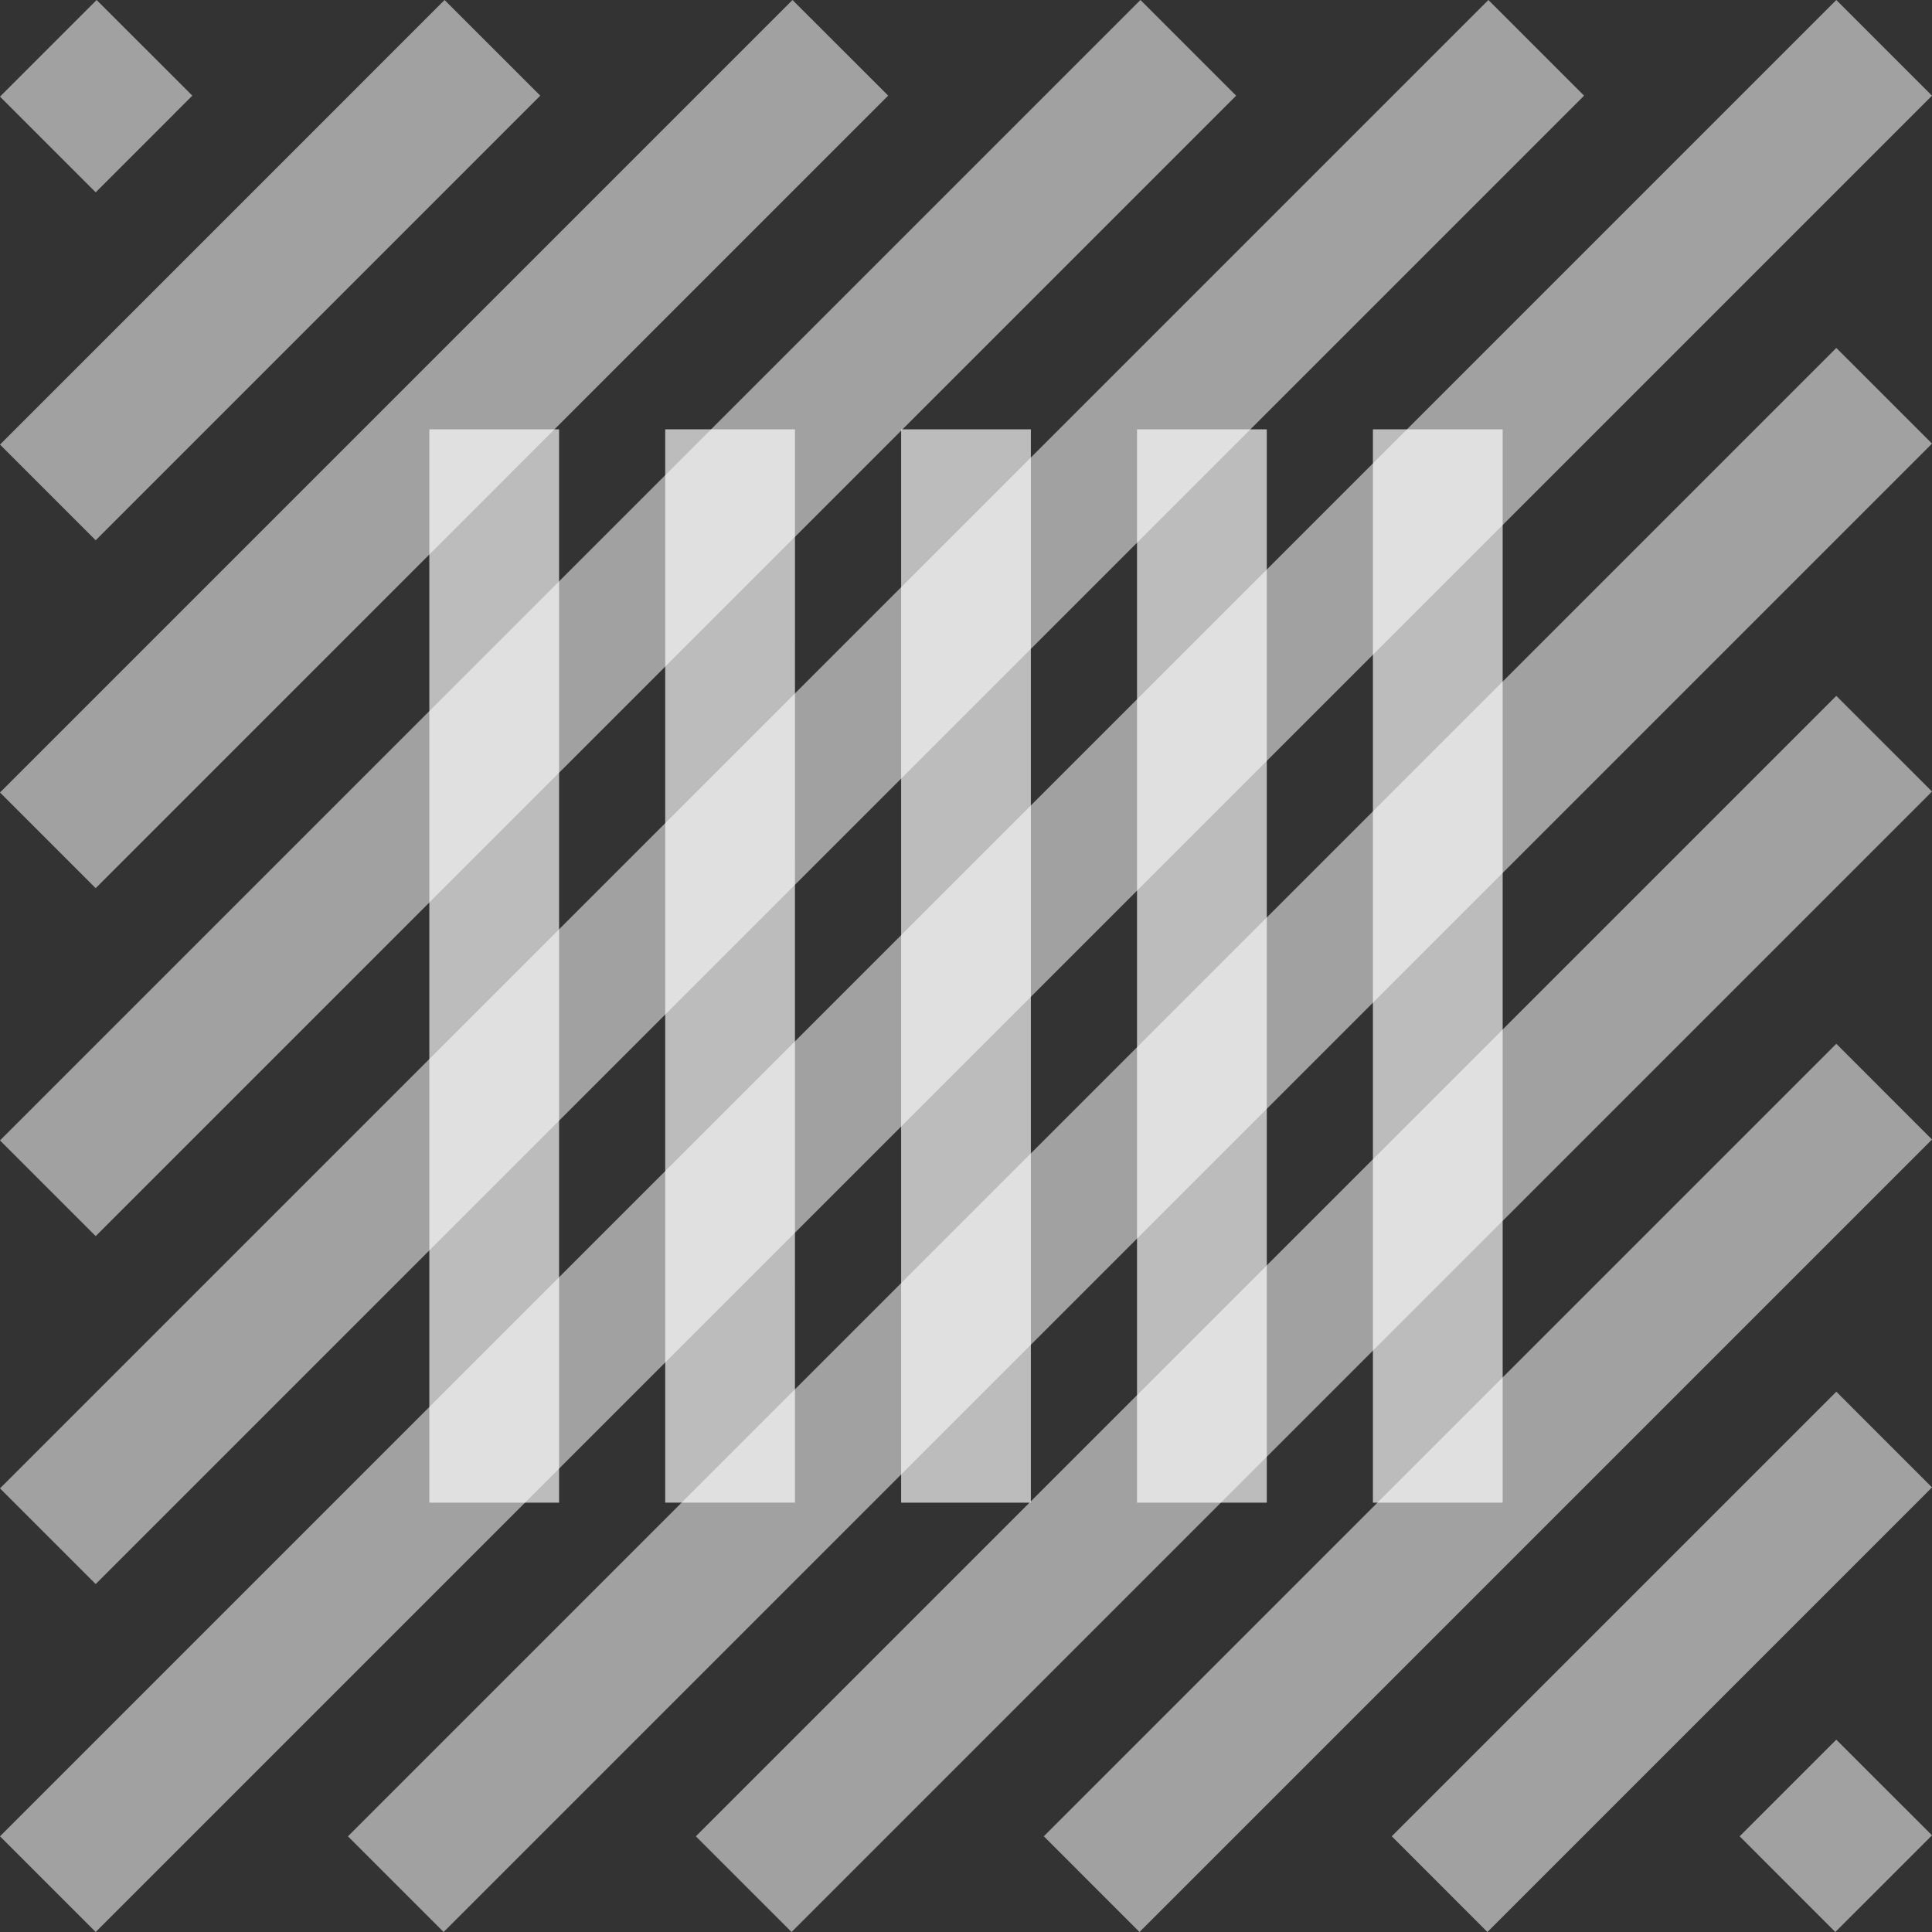
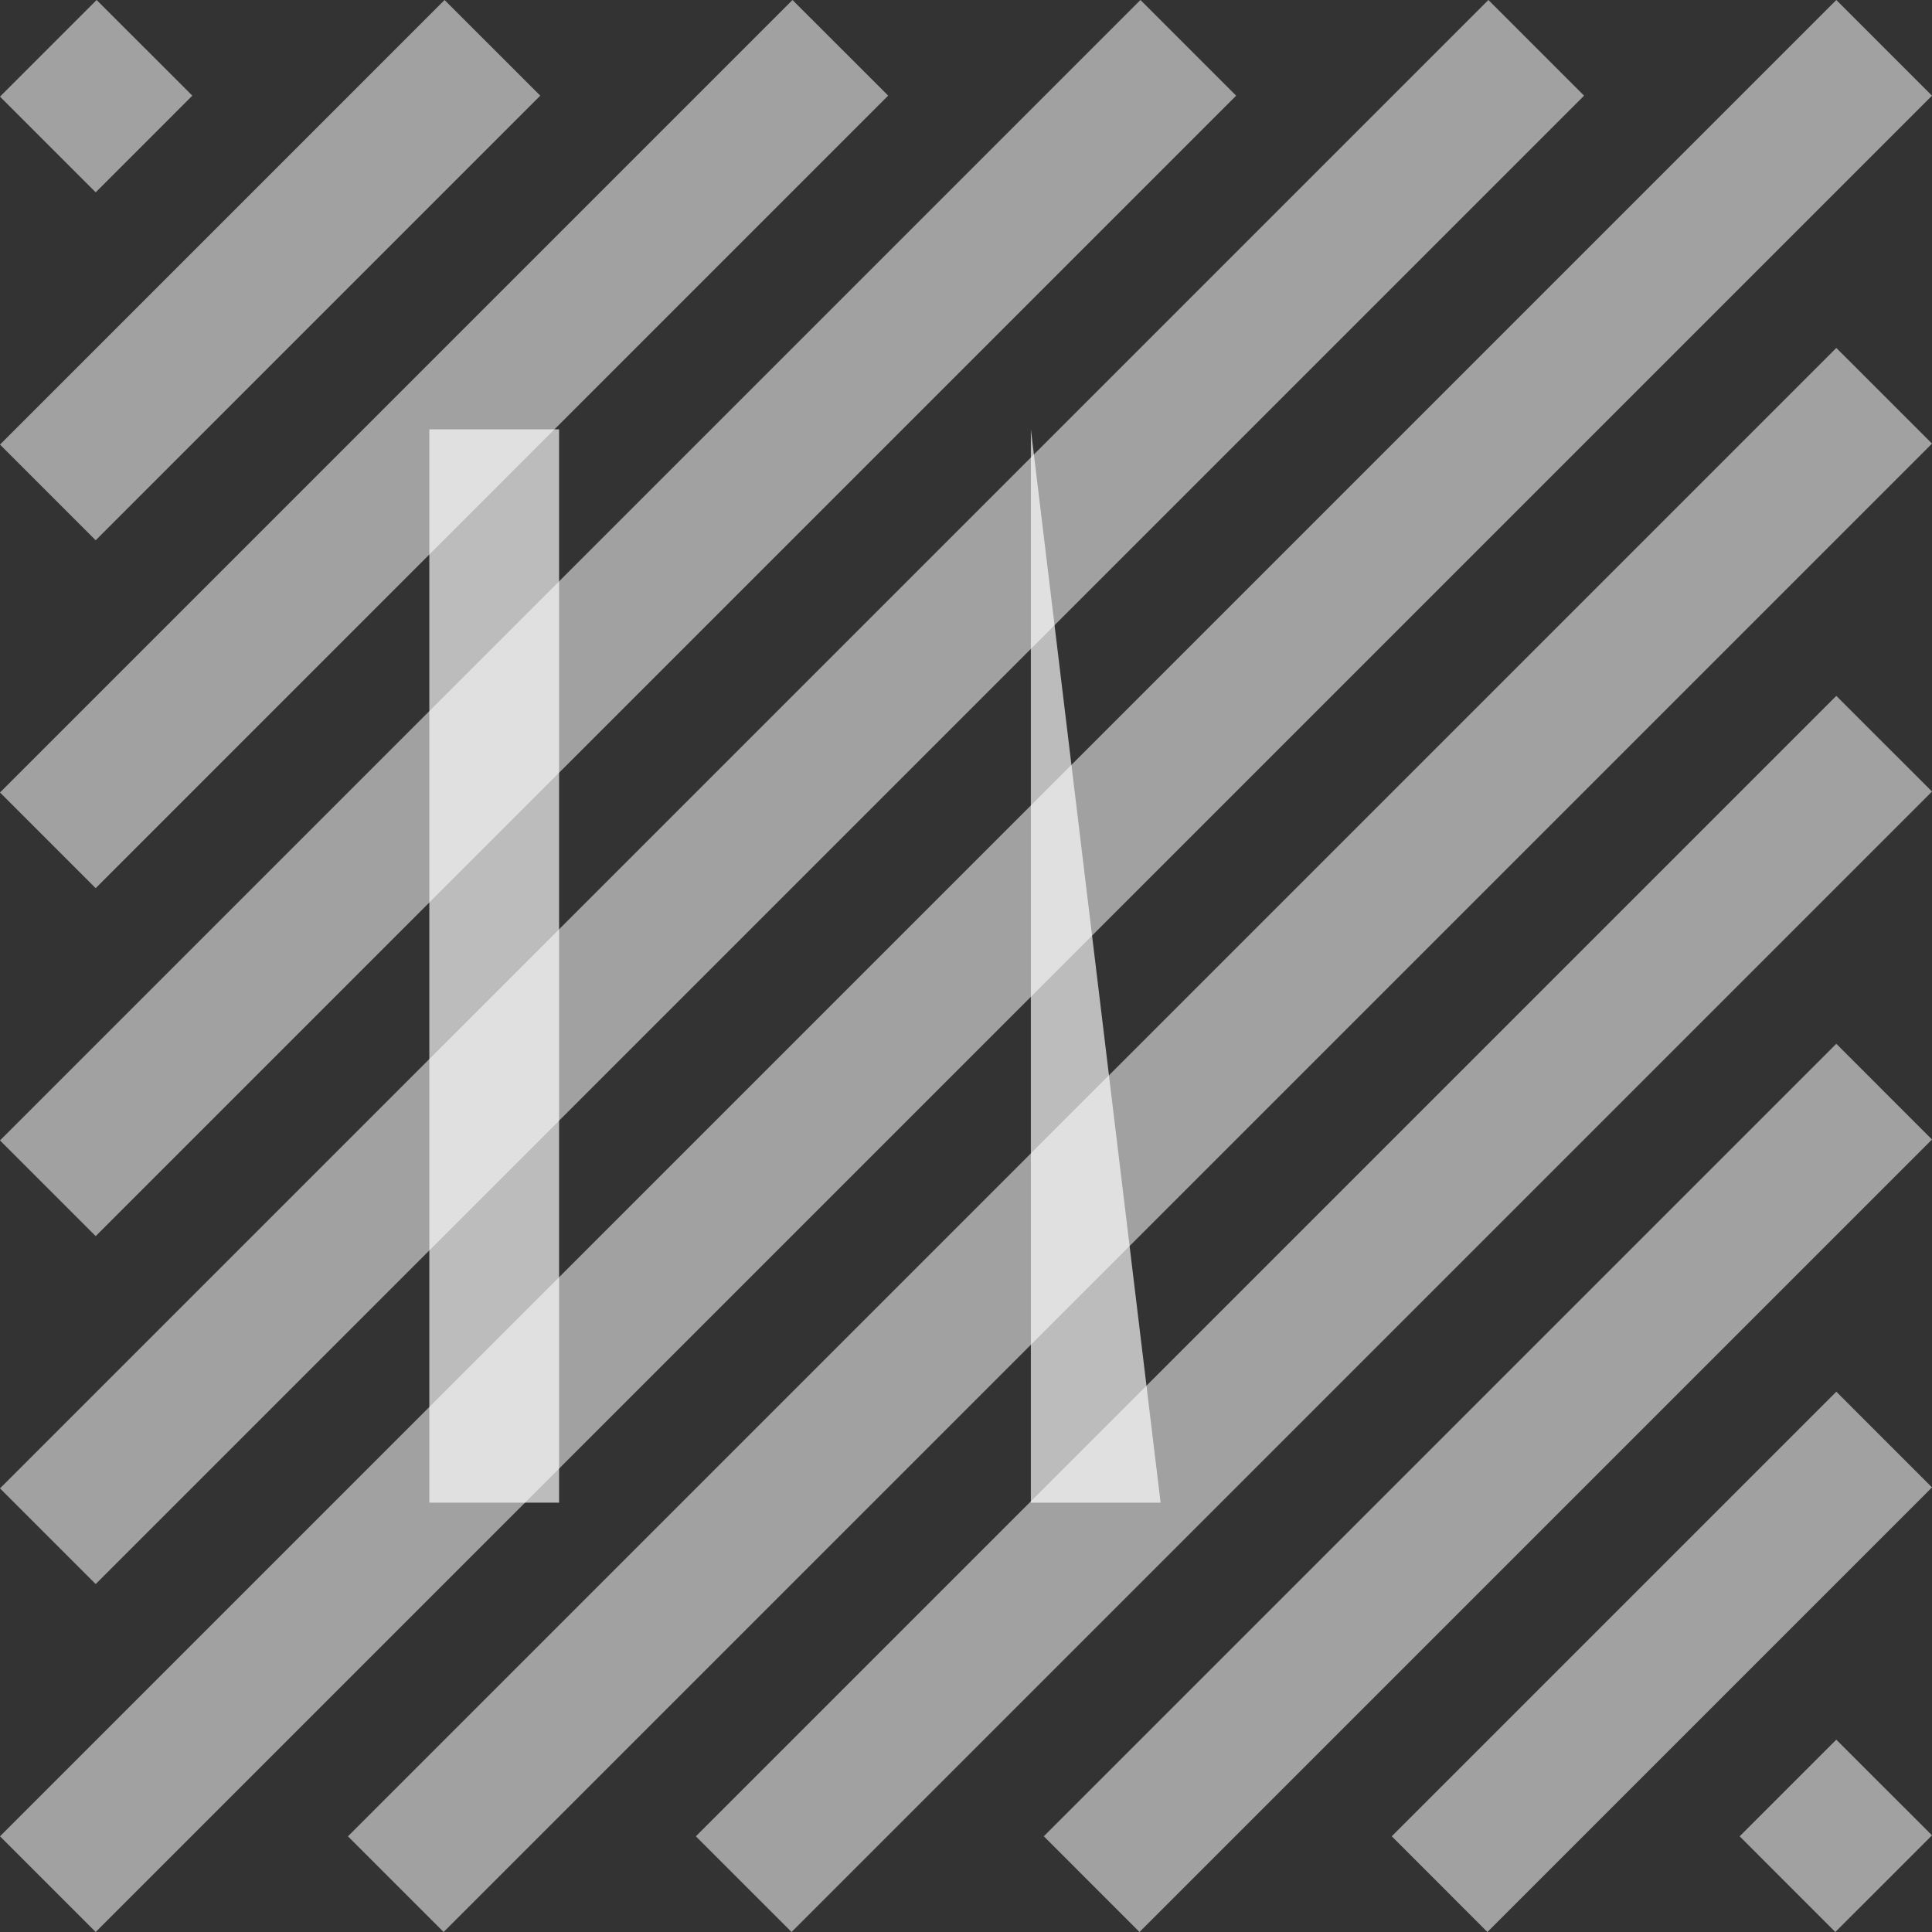
<svg xmlns="http://www.w3.org/2000/svg" viewBox="0 0 255 255">
  <rect x="0" y="0" width="255" height="255" fill="#333333" stroke="none" />
  <defs>
    <clipPath id="a">
      <rect width="255" height="254.999" style="fill:none" />
    </clipPath>
  </defs>
  <g style="clip-path:url(#a)">
    <path d="M242.369,229.614,229.613,242.37,242.242,255,255,242.243Z" style="fill:#fff;fill-opacity:0.54" />
    <path d="M242.372,183.687l-58.68,58.68L196.321,255,255,196.316Z" style="fill:#fff;fill-opacity:0.54" />
    <path d="M242.371,137.768l-104.6,104.6L150.4,255,255,150.4Z" style="fill:#fff;fill-opacity:0.54" />
    <path d="M242.37,91.846,91.846,242.371,104.475,255,255,104.475Z" style="fill:#fff;fill-opacity:0.54" />
    <path d="M242.37,45.923,45.922,242.371,58.551,255,255,58.552Z" style="fill:#fff;fill-opacity:0.54" />
    <path d="M242.371,0,0,242.37,12.629,255,255,12.629Z" style="fill:#fff;fill-opacity:0.54" />
    <path d="M196.448,0,0,196.447l12.629,12.629L209.077,12.628Z" style="fill:#fff;fill-opacity:0.54" />
    <path d="M150.525,0,0,150.524l12.629,12.629L163.154,12.628Z" style="fill:#fff;fill-opacity:0.54" />
    <path d="M104.6,0,0,104.6l12.629,12.628,104.6-104.607Z" style="fill:#fff;fill-opacity:0.54" />
    <path d="M58.678,0,0,58.681,12.63,71.309,71.307,12.626Z" style="fill:#fff;fill-opacity:0.54" />
    <path d="M12.755,0,0,12.755,12.63,25.384,25.385,12.627Z" style="fill:#fff;fill-opacity:0.54" />
-     <path d="M198.334,56.667H181.209V198.332h17.125Z" style="fill:#fff;isolation:isolate;opacity:0.67" />
-     <path d="M167.2,56.667H150.073V198.332H167.2Z" style="fill:#fff;isolation:isolate;opacity:0.67" />
-     <path d="M136.062,56.667H118.938V198.333h17.124Z" style="fill:#fff;isolation:isolate;opacity:0.67" />
-     <path d="M104.926,56.667H87.8V198.332h17.124Z" style="fill:#fff;isolation:isolate;opacity:0.67" />
+     <path d="M136.062,56.667V198.333h17.124Z" style="fill:#fff;isolation:isolate;opacity:0.67" />
    <path d="M73.792,56.667H56.667V198.332H73.792Z" style="fill:#fff;isolation:isolate;opacity:0.67" />
  </g>
</svg>